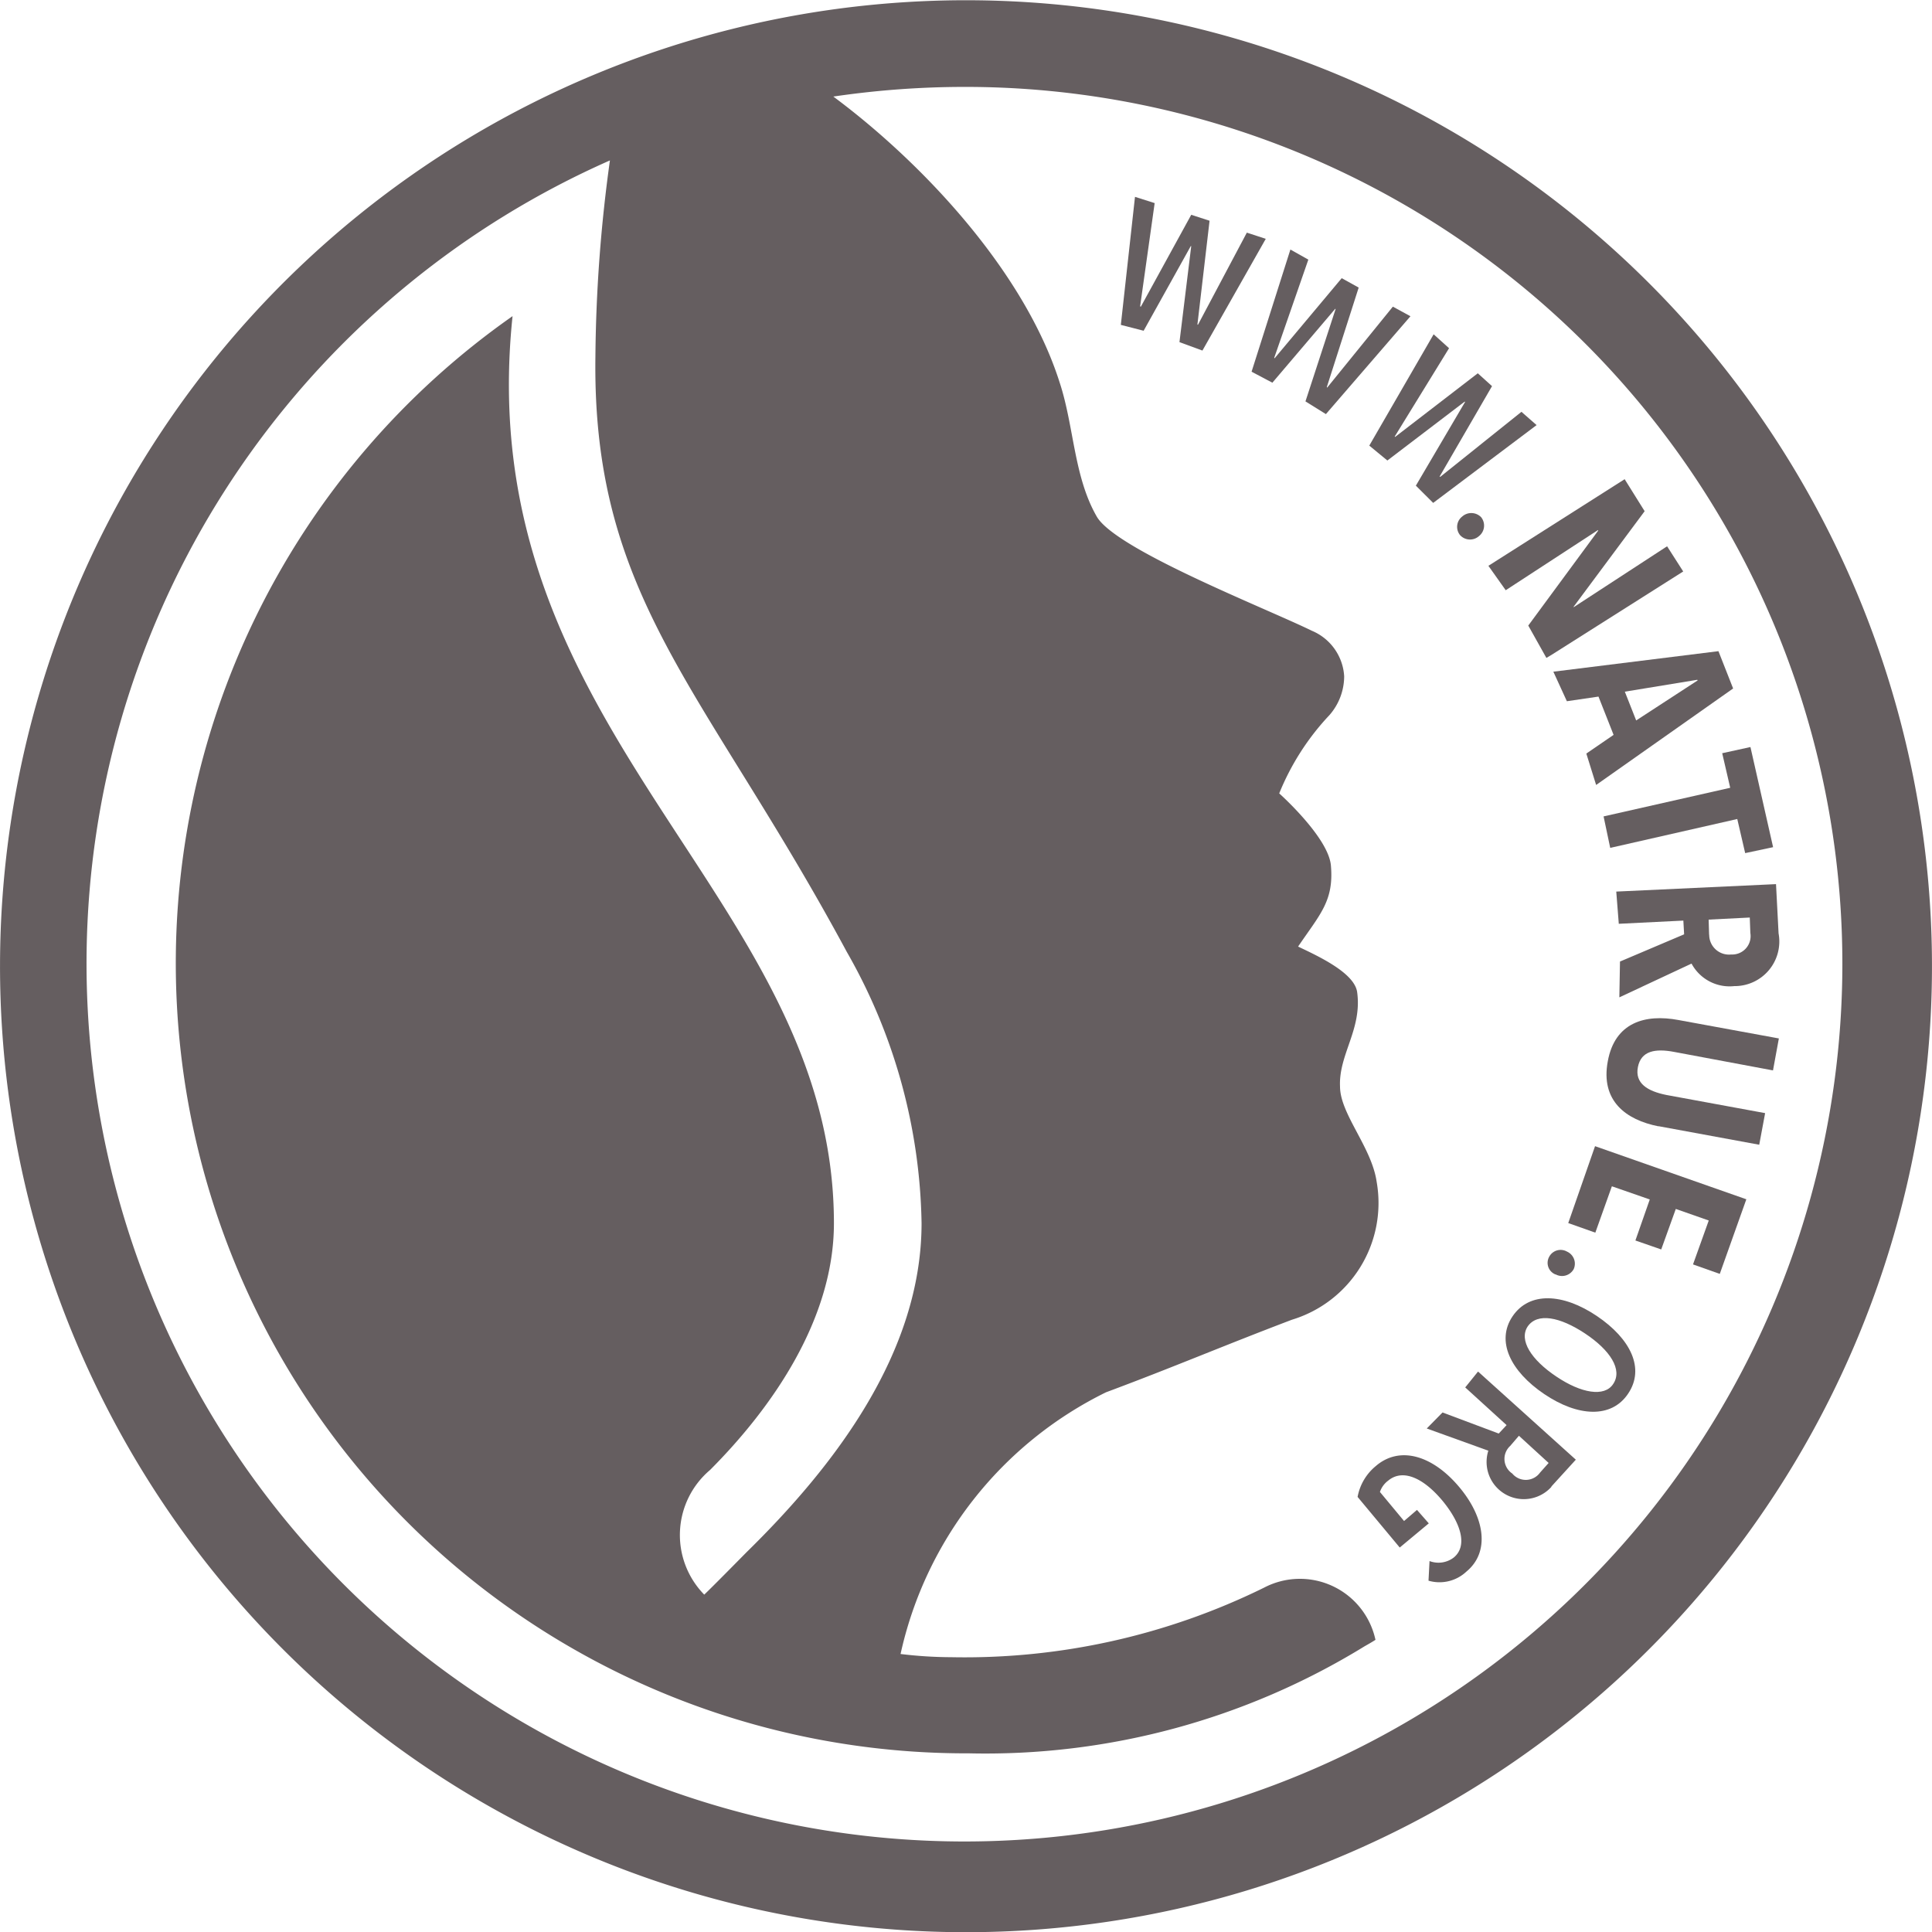
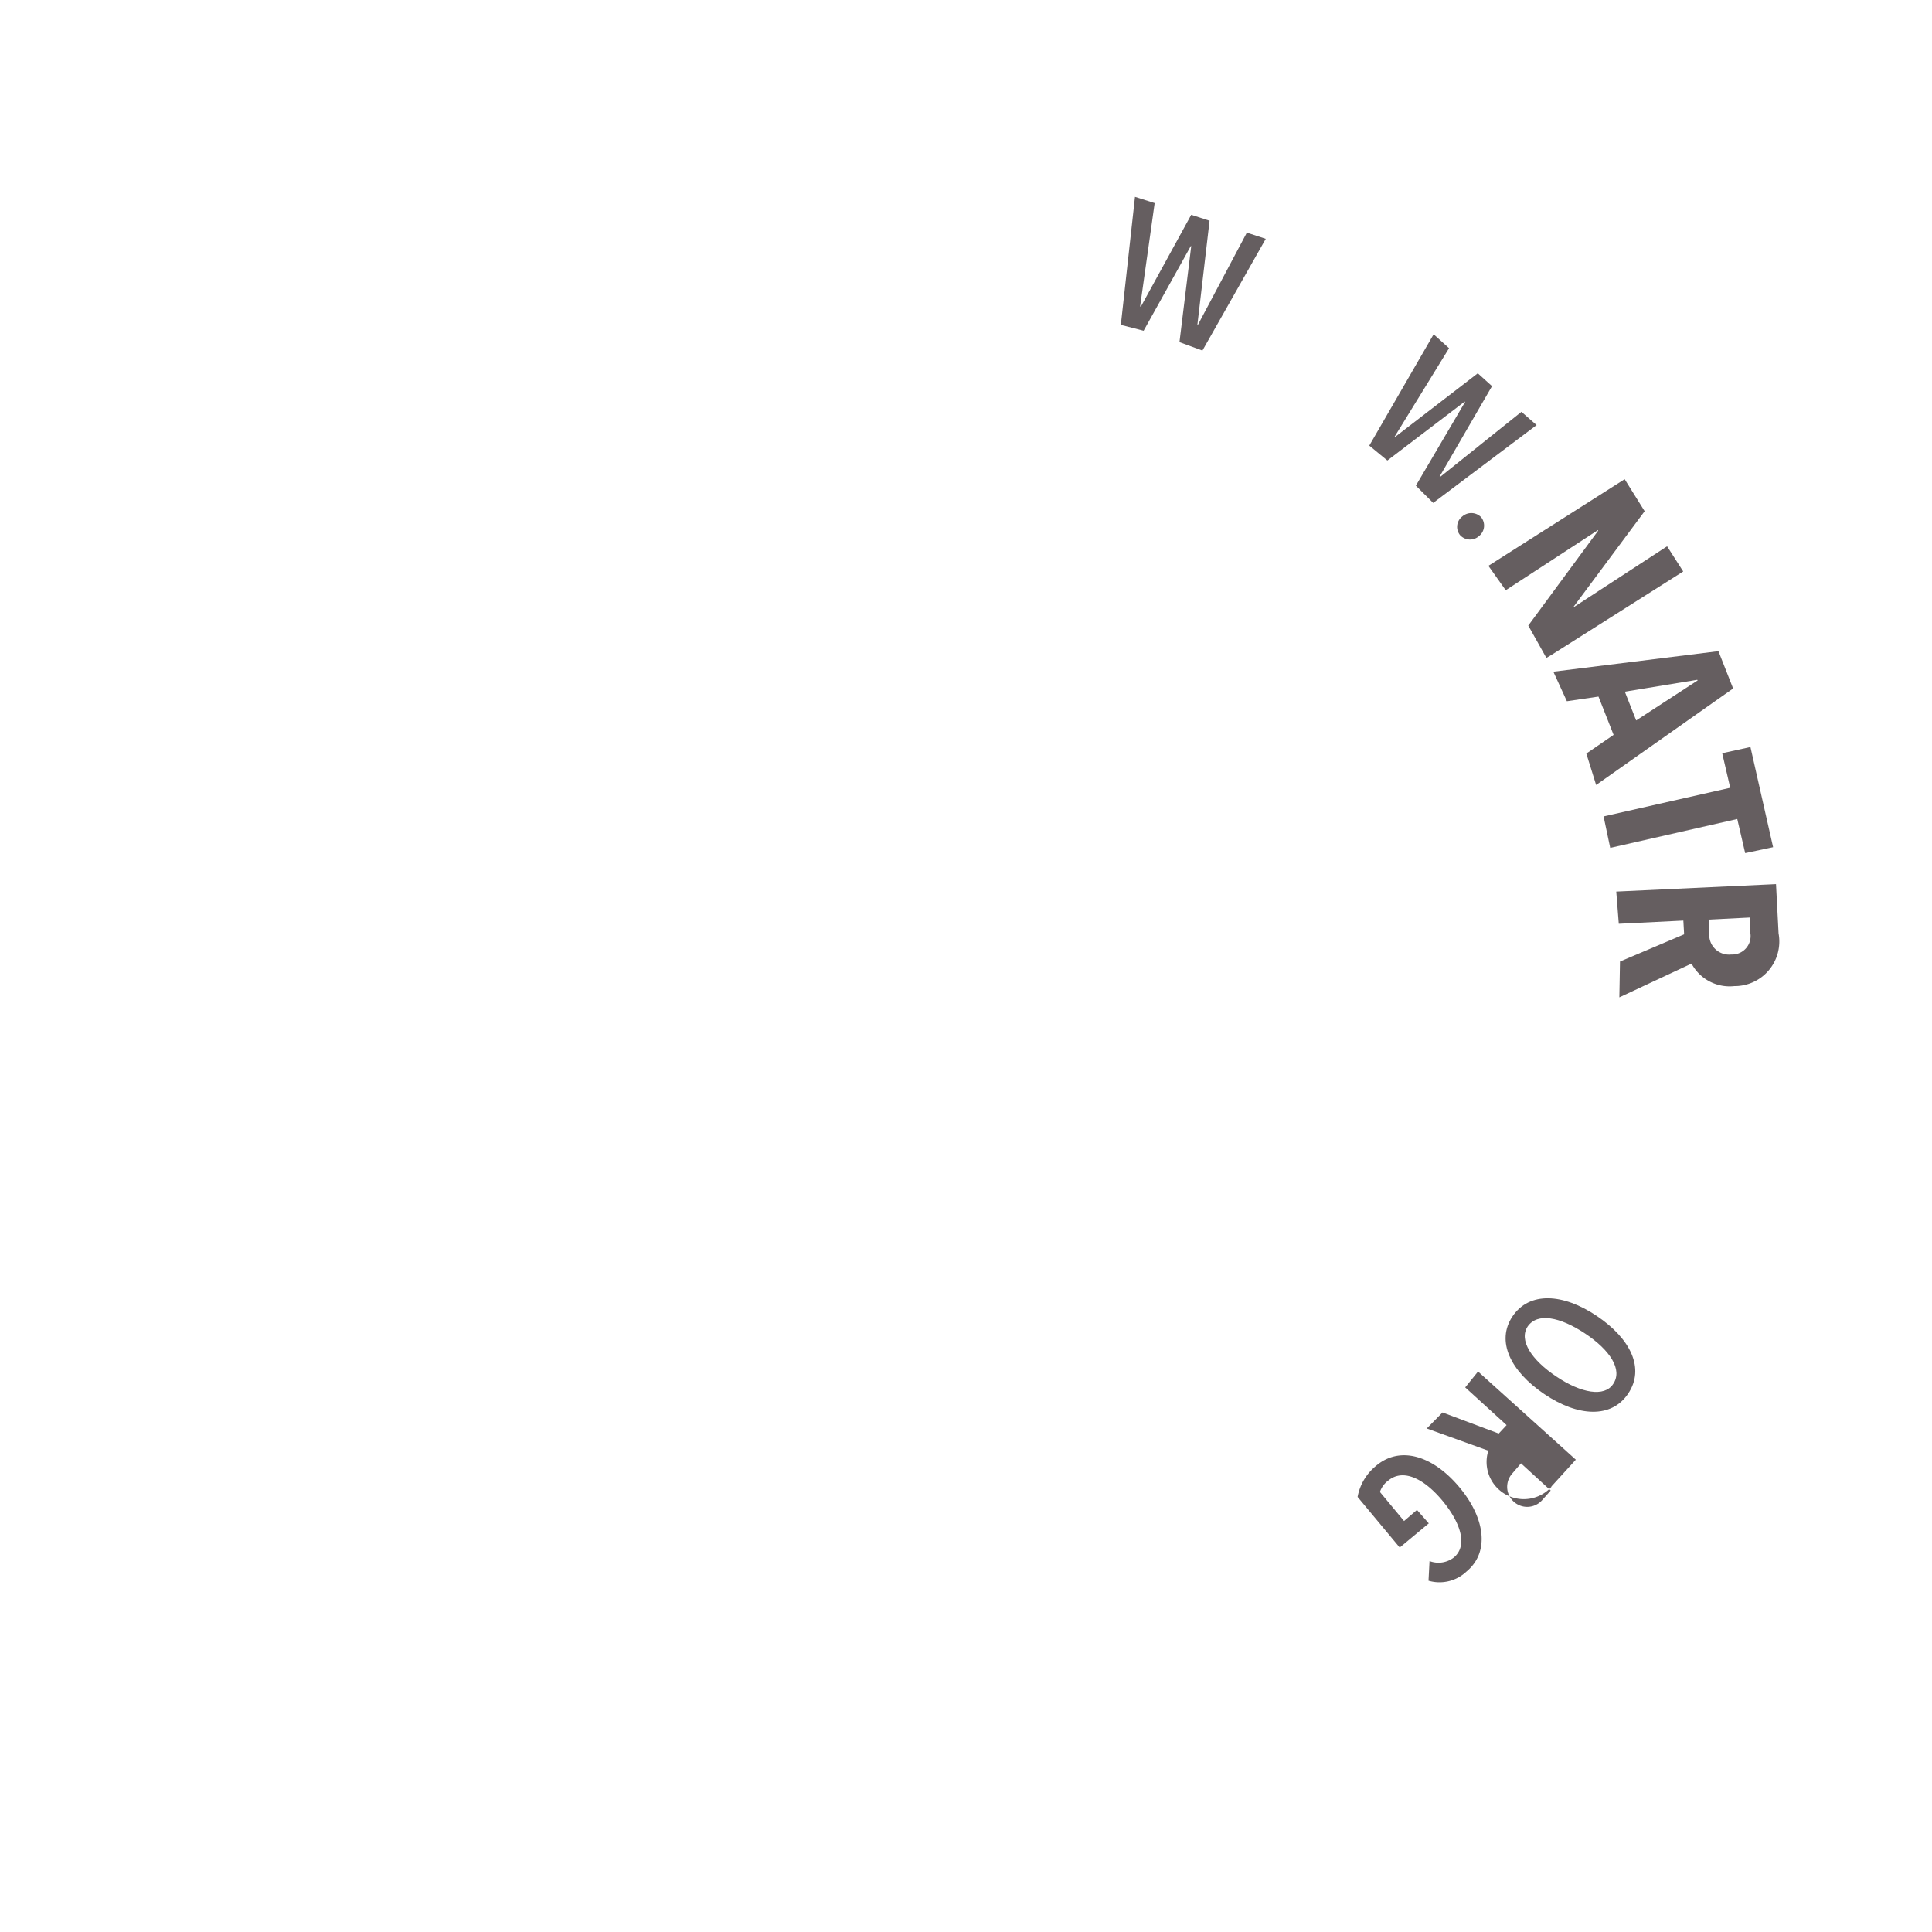
<svg xmlns="http://www.w3.org/2000/svg" width="19.403mm" height="19.405mm" viewBox="0 0 55 55.007">
  <defs>
    <style>.cls-1{fill:#655e60;}</style>
  </defs>
  <title>NATRUE</title>
  <g id="レイヤー_2" data-name="レイヤー 2">
    <g id="レイヤー_2-2" data-name="レイヤー 2">
      <path class="cls-1" d="M46.35,39.675c.483-.716.073-1.561-.89-2.21s-1.922-.7-2.4.008-.059,1.564.9,2.213S45.875,40.387,46.35,39.675Zm-2.043-.486c-.713-.476-1.074-1.036-.817-1.426.276-.4.92-.274,1.634.2s1.076,1.031.8,1.438C45.677,39.779,45.013,39.665,44.307,39.189Z" />
-       <path class="cls-1" d="M44.161,42.323l.7-.768-2.784-2.509-.365.452,1.178,1.073-.224.24-1.6-.6-.449.456,1.753.632a1.059,1.059,0,0,0,1.8,1.025Zm-1.11-.374a.5.5,0,0,1-.059-.785l.249-.29.846.774-.245.275A.5.5,0,0,1,43.051,41.949Z" />
+       <path class="cls-1" d="M44.161,42.323l.7-.768-2.784-2.509-.365.452,1.178,1.073-.224.24-1.6-.6-.449.456,1.753.632a1.059,1.059,0,0,0,1.8,1.025Zm-1.11-.374l.249-.29.846.774-.245.275A.5.5,0,0,1,43.051,41.949Z" />
      <path class="cls-1" d="M39.182,41.724a1.484,1.484,0,0,0-.534.891l1.2,1.441.827-.688-.336-.383-.368.316-.687-.827a.665.665,0,0,1,.237-.324c.415-.344,1.008-.076,1.558.591.511.627.71,1.269.306,1.6a.716.716,0,0,1-.689.1L40.667,45a1.117,1.117,0,0,0,1.08-.26c.677-.56.52-1.535-.194-2.392-.748-.9-1.682-1.2-2.371-.625Z" />
      <path class="cls-1" d="M42.105,15.261a.381.381,0,0,0,.06-.537.39.39,0,0,0-.539-.019.372.372,0,0,0-.06.53.383.383,0,0,0,.539.026Z" />
      <polygon class="cls-1" points="44.161 18.648 47.918 16.269 47.459 15.552 44.804 17.283 44.795 17.277 46.82 14.553 46.251 13.642 42.372 16.108 42.865 16.803 45.492 15.09 45.497 15.107 43.507 17.809 44.023 18.73 44.161 18.648" />
      <path class="cls-1" d="M49.339,19.6l-.418-1.062-4.7.584.385.841.9-.132.43,1.09-.776.532.279.894Zm-3.083.091,2.061-.338.013.017-1.751,1.14Z" />
      <polygon class="cls-1" points="50.477 24.118 49.832 21.267 49.028 21.443 49.256 22.427 45.651 23.242 45.84 24.138 49.457 23.316 49.682 24.287 50.477 24.118" />
      <path class="cls-1" d="M48.155,27.432a1.229,1.229,0,0,0,1.217.641,1.27,1.27,0,0,0,1.261-1.5L50.56,25.17l-4.548.212.072.917,1.838-.091.022.391-1.826.775L46.1,28.393Zm.5-.822-.013-.43,1.171-.059.016.44a.524.524,0,0,1-.546.612A.564.564,0,0,1,48.658,26.61Z" />
-       <path class="cls-1" d="M47.215,32.061l2.867.528.168-.9-2.812-.517c-.543-.11-.9-.333-.81-.794s.49-.536,1.04-.43l2.806.525.167-.91-2.856-.524c-.952-.179-1.813.069-2.014,1.173-.212,1.126.515,1.67,1.444,1.853Z" />
-       <polygon class="cls-1" points="44.645 34.819 45.416 35.092 45.887 33.772 46.966 34.147 46.557 35.315 47.292 35.57 47.707 34.417 48.645 34.746 48.197 35.996 48.959 36.266 49.715 34.142 45.408 32.63 44.645 34.819 44.645 34.819" />
-       <path class="cls-1" d="M44.285,36.279a.38.38,0,0,0,.514-.147.376.376,0,0,0-.188-.5.368.368,0,0,0-.511.151.355.355,0,0,0,.185.5Z" />
      <polygon class="cls-1" points="36.034 6.799 35.495 6.623 34.106 9.241 34.088 9.241 34.434 6.284 33.912 6.115 32.478 8.73 32.457 8.722 32.871 5.782 32.311 5.604 31.908 9.249 32.557 9.416 33.899 7.006 33.912 7.006 33.577 9.74 34.231 9.98 36.034 6.799 36.034 6.799" />
-       <polygon class="cls-1" points="40.153 9.003 39.652 8.73 37.781 11.036 37.772 11.019 38.679 8.187 38.196 7.919 36.286 10.199 36.274 10.188 37.246 7.391 36.735 7.104 35.63 10.582 36.222 10.895 38.01 8.793 38.023 8.795 37.164 11.427 37.746 11.789 40.153 9.003 40.153 9.003" />
      <polygon class="cls-1" points="43.744 12.102 43.313 11.724 41 13.576 40.983 13.567 42.475 10.993 42.07 10.627 39.717 12.438 39.704 12.429 41.252 9.913 40.813 9.517 38.981 12.686 39.496 13.11 41.696 11.434 41.709 11.441 40.307 13.826 40.8 14.317 43.744 12.102 43.744 12.102" />
-       <path class="cls-1" d="M52.449,27.441A24.968,24.968,0,0,0,27.47,2.474a25.705,25.705,0,0,0-3.747.275c2.483,1.843,5.429,4.939,6.445,8.146.408,1.244.4,2.67,1.051,3.805.528.941,4.793,2.605,6.13,3.258a1.5,1.5,0,0,1,.917,1.294,1.684,1.684,0,0,1-.42,1.107,7.173,7.173,0,0,0-1.429,2.228s1.411,1.257,1.472,2.061c.085,1-.306,1.374-.935,2.3.59.279,1.6.749,1.681,1.292.148,1.062-.527,1.776-.487,2.689,0,.785.9,1.726,1.043,2.716a3.473,3.473,0,0,1-2.413,3.926c-2.011.764-3.327,1.333-5.293,2.066a10.913,10.913,0,0,0-5.848,7.45,12.209,12.209,0,0,0,1.436.091A19.3,19.3,0,0,0,35.982,45.2a2.2,2.2,0,0,1,3.175,1.484c-.128.082-.208.125-.314.186a20.608,20.608,0,0,1-11.265,3.045H27.47A22.493,22.493,0,0,1,14.591,9C13.344,20.913,23.74,25.436,23.74,34.823c0,2.73-1.754,5.248-3.525,7.024a2.425,2.425,0,0,0-.167,3.55c.22-.208.991-.991,1.209-1.212,2.5-2.45,4.978-5.68,4.978-9.362A16.04,16.04,0,0,0,24.107,27.1c-4.033-7.489-7.257-10.069-7.157-16.961a42.816,42.816,0,0,1,.413-5.572A24.993,24.993,0,1,0,52.449,27.441ZM0,27.5A27.5,27.5,0,1,1,27.5,55.007,27.5,27.5,0,0,1,0,27.5Z" />
    </g>
  </g>
</svg>